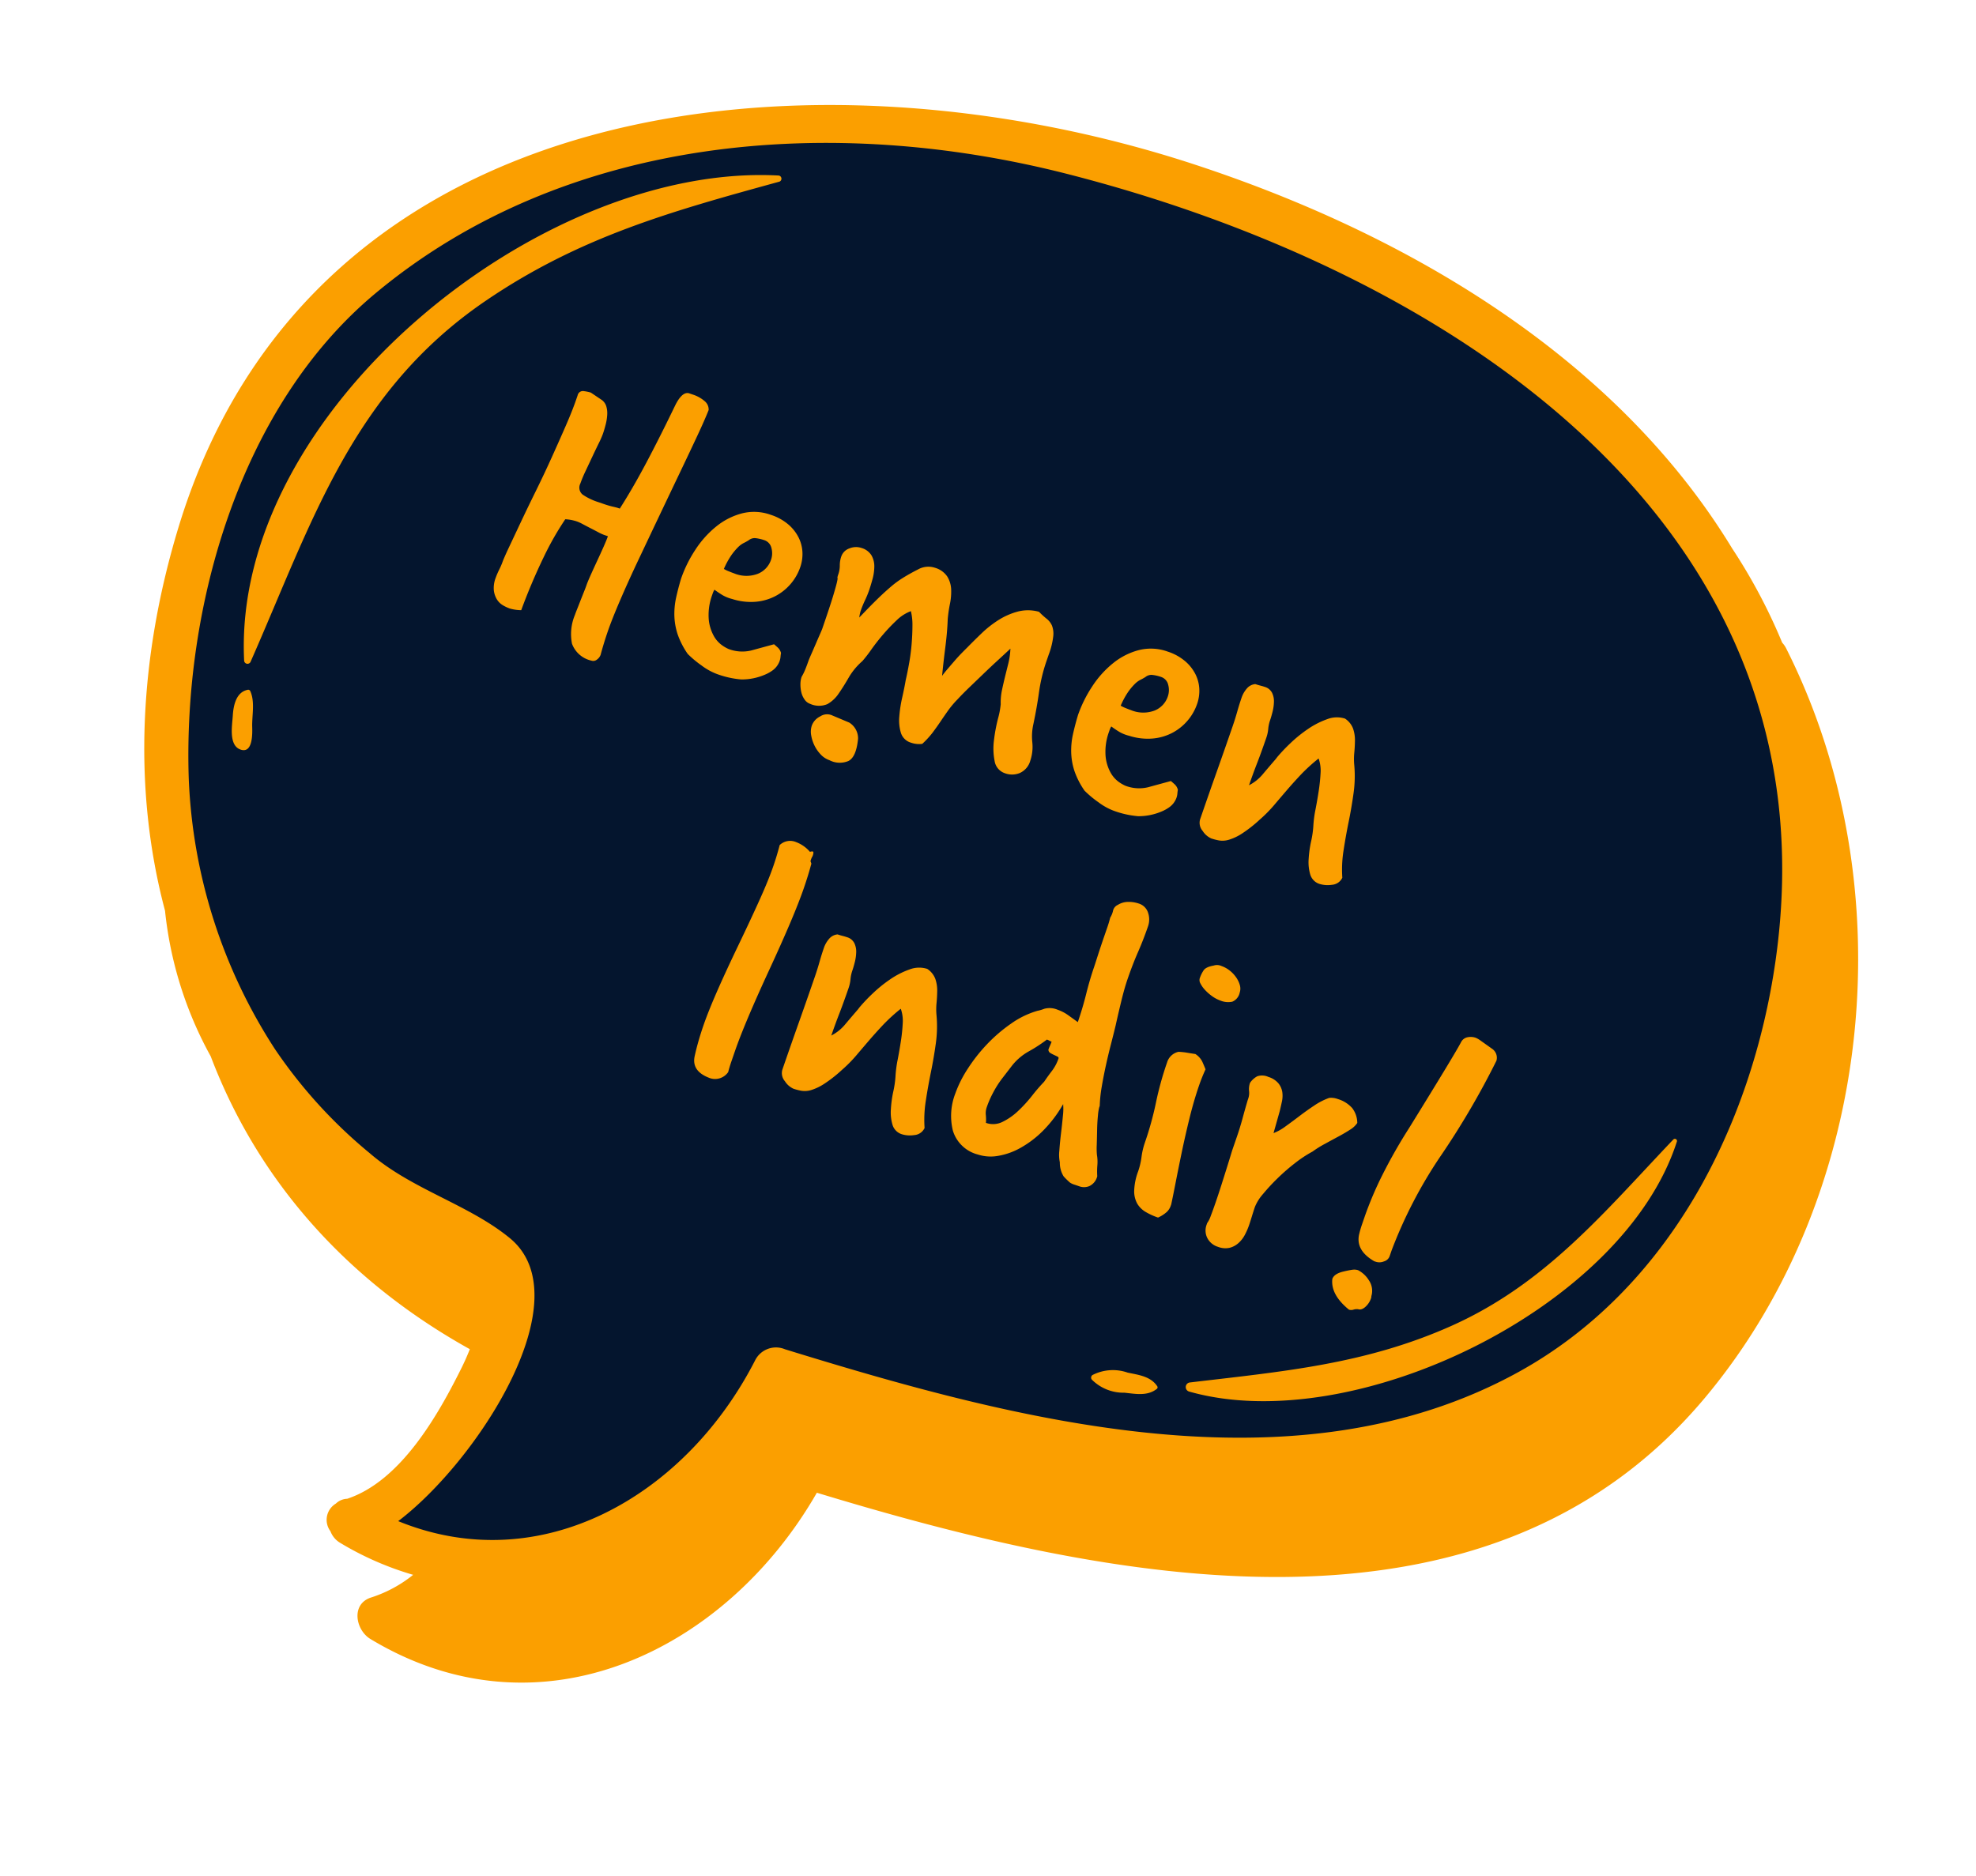
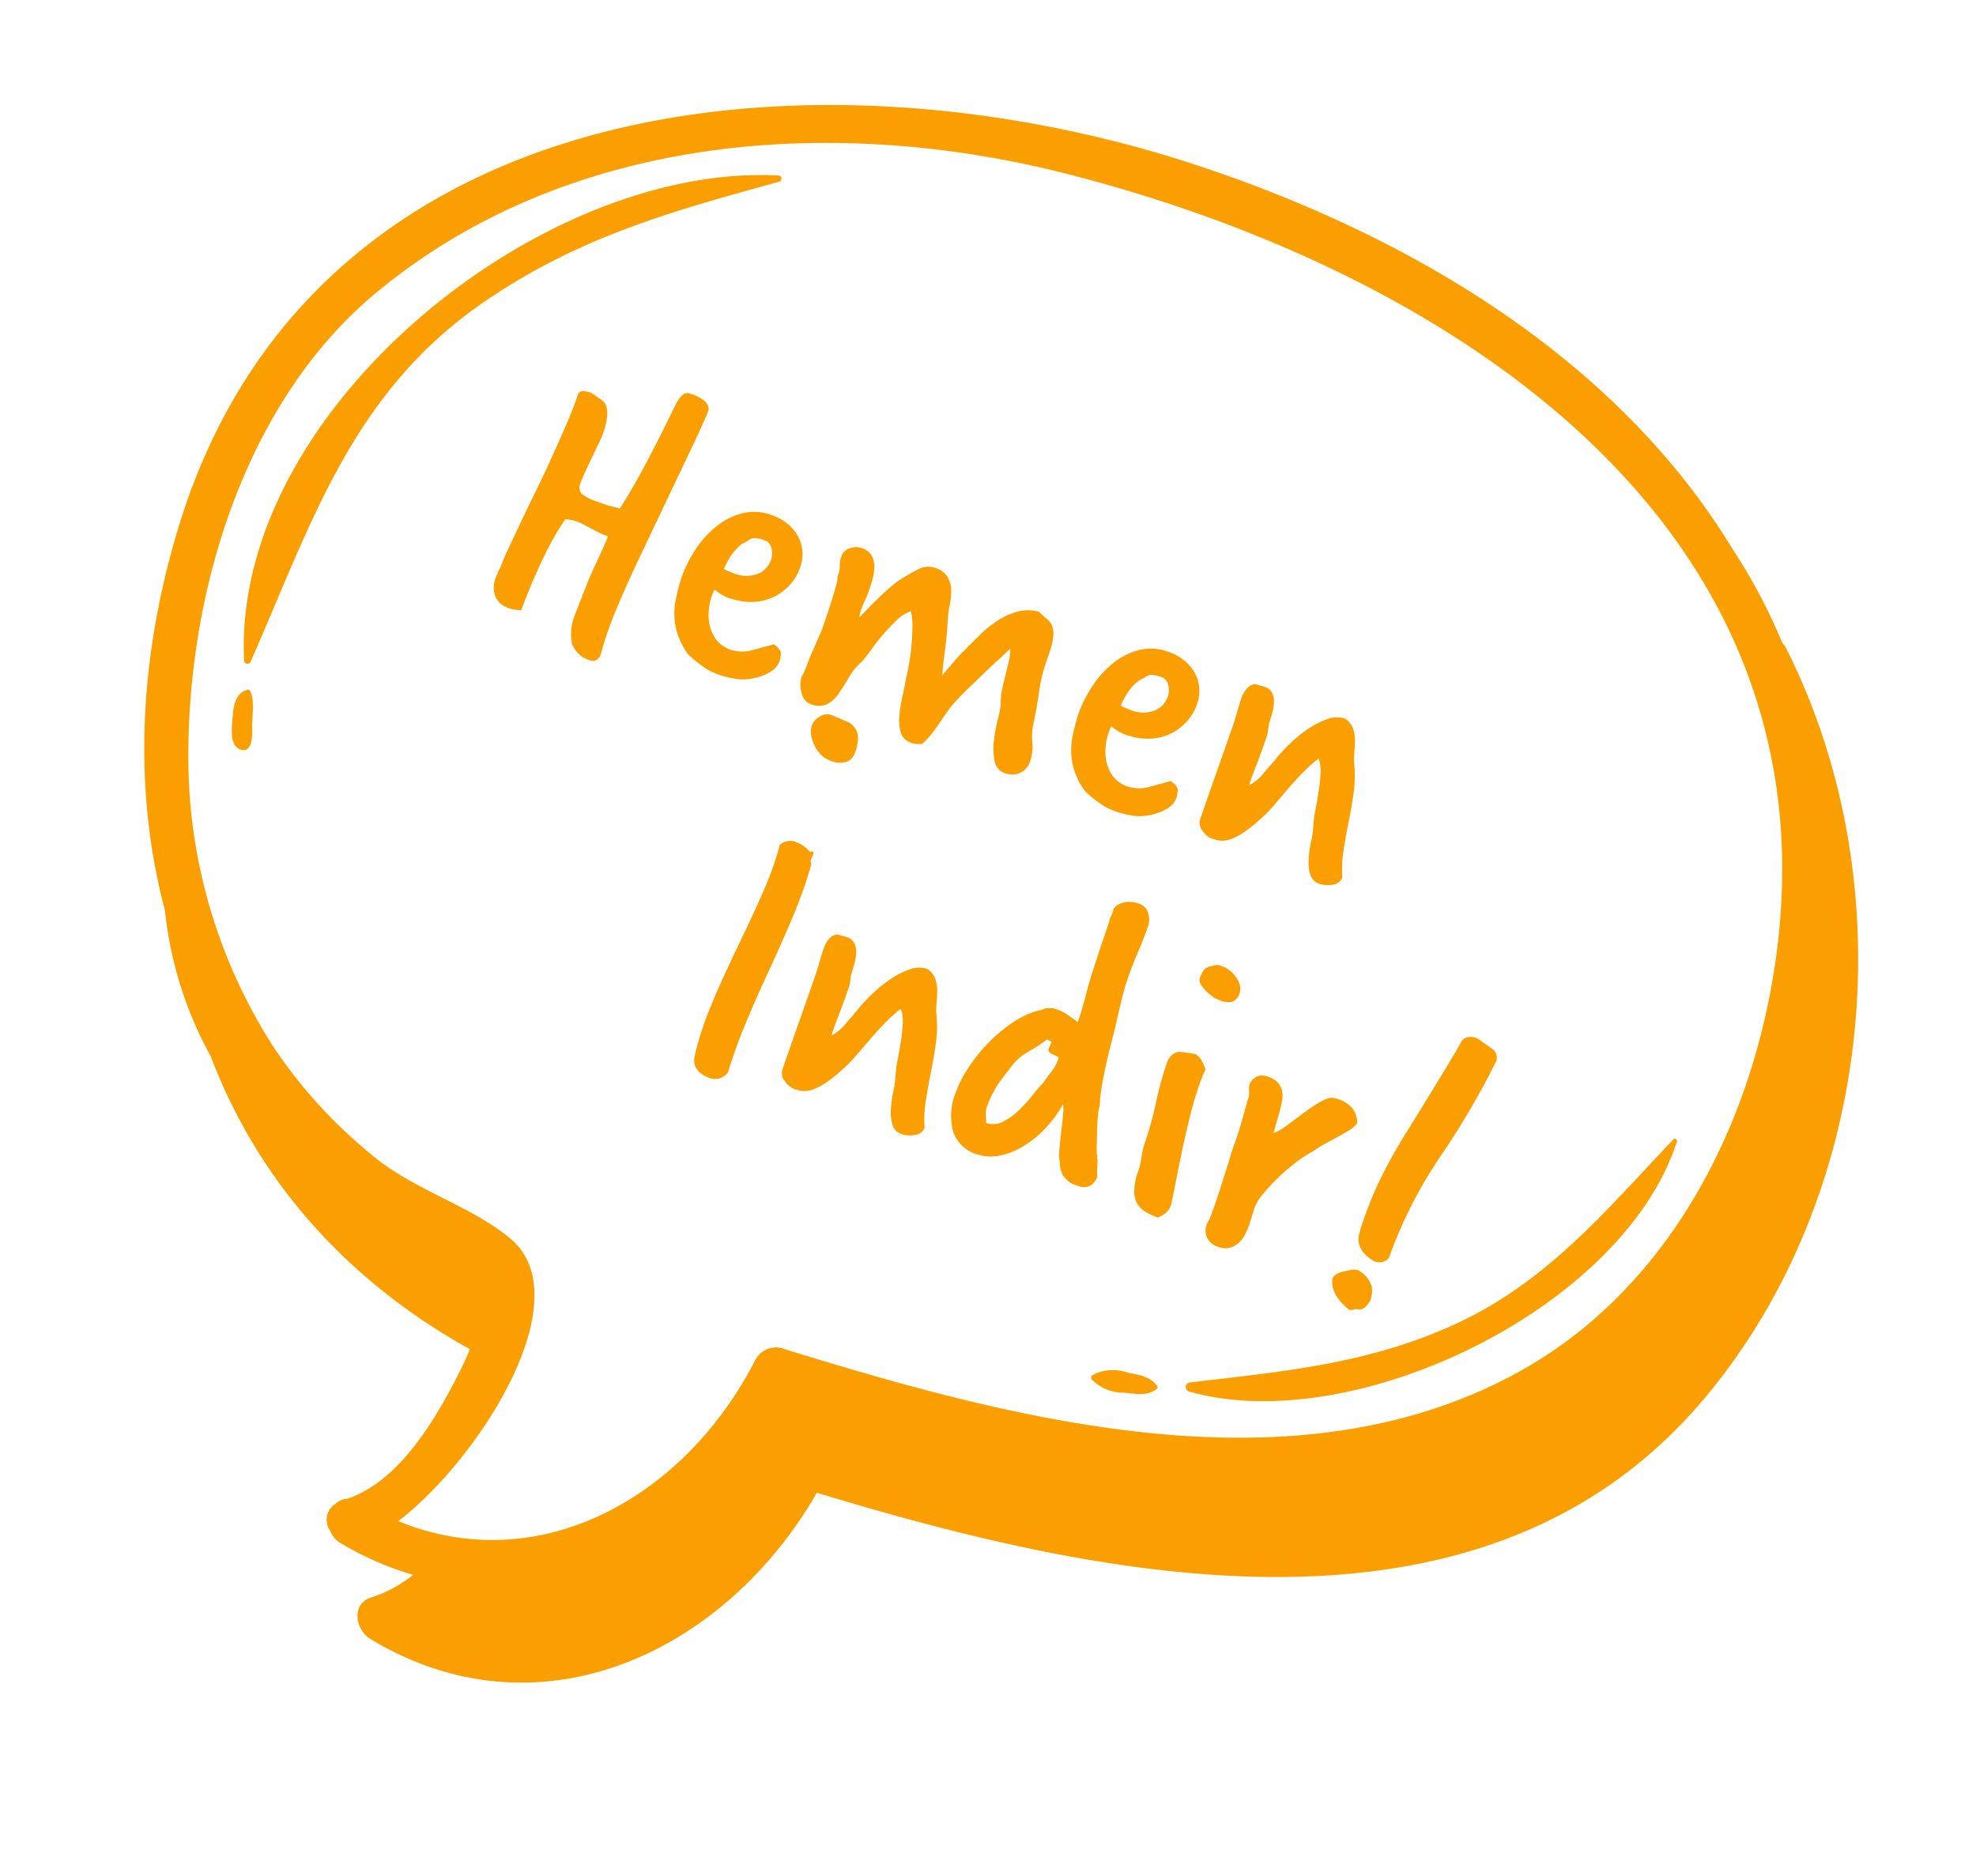
<svg xmlns="http://www.w3.org/2000/svg" width="212.062" height="201.395" viewBox="0 0 212.062 201.395">
  <defs>
    <clipPath id="clip-path">
      <rect id="Rectangle_93" data-name="Rectangle 93" width="187.103" height="174.271" fill="none" />
    </clipPath>
  </defs>
  <g id="Group_261" data-name="Group 261" transform="translate(184.8 201.395) rotate(-171)">
    <g id="Group_235" data-name="Group 235" transform="translate(0 0)" clip-path="url(#clip-path)">
-       <path id="Path_54" data-name="Path 54" d="M133.44,0c-13.3,0-25.521,9.556-31.143,24.344a1.719,1.719,0,0,1-1.605,1.107,1.791,1.791,0,0,1-.237-.015A235.246,235.246,0,0,0,69,22.905c-29.208,0-48.639,8.744-59.4,26.734C-4.539,73.267-2.92,105.717,13.535,128.552a.976.976,0,0,0,.182.18,1.734,1.734,0,0,1,.372.412,59.075,59.075,0,0,0,6.686,8.9c17.116,20.188,43.4,28.081,62.439,31.162a127.788,127.788,0,0,0,20.363,1.631c34.591,0,73.584-14.621,79.288-55.659,2.006-14.425.321-28.249-4.874-39.977a1.65,1.65,0,0,1-.087-.245,39.12,39.12,0,0,0-6.962-14.034,1.717,1.717,0,0,1-.162-.234c-6.832-11.94-17.719-20.909-31.485-25.941a1.718,1.718,0,0,1-1.086-1.989c.164-.737.363-1.513.637-2.379,1.956-6.2,4.945-13.7,10.739-16.69a1.736,1.736,0,0,1,.431-.154,2.646,2.646,0,0,1,.421-.378.552.552,0,0,0-.156-.568,1.607,1.607,0,0,1-.151-.21.737.737,0,0,0-.369-.353,31.475,31.475,0,0,0-7.876-2.064A1.718,1.718,0,0,1,140.834,7.1a15.8,15.8,0,0,1,4.526-3.464c.272-.132.27-.206.266-.309a1.281,1.281,0,0,0-.714-1A30.387,30.387,0,0,0,133.442,0Z" transform="translate(1.688 1.718)" fill="#04152e" />
      <path id="Path_55" data-name="Path 55" d="M141.574,34.85c.155-.694.342-1.423.6-2.237,1.675-5.307,4.511-12.9,9.889-15.68a1.846,1.846,0,0,0,1.119-.7,2.034,2.034,0,0,0,.111-3.019,2.443,2.443,0,0,0-1.2-1.059,33.011,33.011,0,0,0-8.3-2.177,13.968,13.968,0,0,1,4.035-3.089c2.11-1.018,1.148-3.728-.58-4.43-19.829-8.058-37.945,4.791-44.868,23C70.412,21.027,28.8,18.75,9.814,50.475c-14.622,24.435-12.595,57.749,4.017,80.8a2.632,2.632,0,0,0,.5.516,60.273,60.273,0,0,0,6.893,9.16c14.893,17.57,38.252,27.6,63.4,31.667,42.072,6.807,94.83-6.59,101.627-55.486,1.957-14.07.619-28.212-5.006-40.91a41,41,0,0,0-7.289-14.671c-7.242-12.656-18.5-21.624-32.387-26.7M139.2,47.3c4.924,2.885,11.211,3.509,16.253,6.639a52.658,52.658,0,0,1,11.8,9.438,57.415,57.415,0,0,1,13.693,27.239c3.469,18,.9,40.261-11.627,54.58-17.586,20.1-45.477,26.684-71.248,24.294-41.31-3.831-87.7-23.674-88.378-71.6C9.443,80.07,15.486,61.372,30,50.064,51.67,33.191,82.71,36.493,108.171,40.136a2.5,2.5,0,0,0,2.981-1.694c5.107-15.589,19.06-26.8,35.125-23.022C138.81,23.212,130.462,42.177,139.2,47.3m18.359,98.91c12.6-11.9,14.636-26.4,18.8-42.17a.362.362,0,0,1,.694,0c5.5,26.159-22.945,57.8-48.524,60.431a.343.343,0,0,1-.172-.635c10.952-4.962,20.272-9.2,29.2-17.625m18.611-45.169a.25.25,0,0,1-.278-.114c-.689-1.059-.572-2.543-.8-3.759-.118-.63-.52-2.754.77-2.608,1.443.163,1.374,2.418,1.477,3.478.107,1.106.039,2.573-1.17,3M64.736,43.4c-9.579,2.706-18.252,4.84-26.767,10.371C28.646,59.827,23.642,68.419,17.533,77.28a.228.228,0,0,1-.415-.175C20.007,58.559,46.39,40.254,64.6,42.434a.5.5,0,0,1,.132.967m6.724.012c-1.189-.063-2.494,0-3.366-.946a.211.211,0,0,1,0-.293c.873-.945,2.177-.883,3.366-.946a4.8,4.8,0,0,1,3.688.851.341.341,0,0,1,0,.483,4.8,4.8,0,0,1-3.688.851" transform="translate(0 0)" fill="#fb9f00" />
      <path id="Path_112" data-name="Path 112" d="M-37.881-9.384a4.767,4.767,0,0,1-.713-.069q-.437-.069-.92-.138t-.92-.138a4.6,4.6,0,0,0-.621-.069,4.526,4.526,0,0,0-1.334.184,31.785,31.785,0,0,0-.851,4.485,62.684,62.684,0,0,0-.437,6.279,4.633,4.633,0,0,1-1.2.23,4.126,4.126,0,0,1-.851-.092A1.878,1.878,0,0,1-46.529.9,2.4,2.4,0,0,1-47.15.092,3,3,0,0,1-47.4-1.242a8.225,8.225,0,0,1,.069-.943,7.924,7.924,0,0,0,.069-.8q0-.506.138-1.771t.322-2.967q.184-1.7.437-3.7t.437-3.979q.184-1.978.322-3.726t.138-2.944v-.552a.577.577,0,0,1,.506-.644,4.651,4.651,0,0,1,.736-.092l1.38.368a1.327,1.327,0,0,1,.667.483,2.589,2.589,0,0,1,.391.828,5.392,5.392,0,0,1,.184,1.035q.046.552.046,1.058a9.761,9.761,0,0,1-.092,1.1q-.092.736-.184,1.587l-.184,1.7a13.808,13.808,0,0,0-.092,1.449.955.955,0,0,0,.644,1.035,6.526,6.526,0,0,0,1.886.207h.552a9.38,9.38,0,0,0,1.012-.046q.414-.046.6-.046h.184q.6-2.484,1.081-5.543t.943-6.969q.23-1.564.966-1.61h.414a3.61,3.61,0,0,1,1.449.253,1.161,1.161,0,0,1,.713.759q-.046,1.1-.253,3.059t-.483,4.37q-.276,2.415-.575,5.083t-.575,5.175q-.276,2.507-.437,4.669T-34.155.184q0,.736.023,1.4t.069,1.311a1.076,1.076,0,0,1-.207.621.621.621,0,0,1-.529.3,2.883,2.883,0,0,1-2.553-1.035A5.3,5.3,0,0,1-38.065-.23q0-.276.023-.736T-38-1.955q.023-.529.046-.989t.023-.736q0-.368.069-1.15t.161-1.656q.092-.874.161-1.679t.069-1.219Zm9.315,1.748a13.912,13.912,0,0,1,.437-3.427,10.643,10.643,0,0,1,1.311-3.105A7.334,7.334,0,0,1-24.656-16.4a5.3,5.3,0,0,1,2.99-.851,5.487,5.487,0,0,1,2.093.368,4.5,4.5,0,0,1,1.495.966,3.954,3.954,0,0,1,.9,1.357,4.291,4.291,0,0,1,.3,1.587,5.519,5.519,0,0,1-.391,2.047A5.528,5.528,0,0,1-18.4-9.154a5.59,5.59,0,0,1-1.817,1.265,6.516,6.516,0,0,1-2.461.529,3.9,3.9,0,0,1-1.058-.046q-.46-.092-1.058-.276a2.046,2.046,0,0,0-.046.391v.253a6.185,6.185,0,0,0,.552,2.668,4.544,4.544,0,0,0,1.1,1.449,3.049,3.049,0,0,0,1.15.621,3.868,3.868,0,0,0,.736.138,4.107,4.107,0,0,0,2.369-.644q.943-.644,2.093-1.426.23.092.506.207a1.214,1.214,0,0,1,.506.437,4.145,4.145,0,0,0,.092.437,1.886,1.886,0,0,1,.046.483,2.15,2.15,0,0,1-.345,1.081,4.01,4.01,0,0,1-.667.759A6.289,6.289,0,0,1-18.929.483a9.952,9.952,0,0,1-2.691.3A6.585,6.585,0,0,1-23.437.46a11.364,11.364,0,0,1-1.817-.69,8.544,8.544,0,0,1-1.725-1.656,7.006,7.006,0,0,1-.966-1.748,8.071,8.071,0,0,1-.46-1.909Q-28.52-6.532-28.566-7.636Zm4-2.484a3.428,3.428,0,0,0,.575.069q.391.023.621.023a3.441,3.441,0,0,0,2.415-.782A2.47,2.47,0,0,0-20.1-12.7a2.114,2.114,0,0,0-.368-1.2,1.154,1.154,0,0,0-1.012-.552,4.342,4.342,0,0,0-.9.092,1,1,0,0,0-.667.46,5.6,5.6,0,0,1-.414.46,2.471,2.471,0,0,0-.437.644,6.432,6.432,0,0,0-.391,1.035A8.708,8.708,0,0,0-24.564-10.12Zm35.949-2.024a17.935,17.935,0,0,0,.322,3.473q.322,1.633.552,3.473a6.032,6.032,0,0,0,.529,1.886,4.653,4.653,0,0,1,.437,1.932A2.041,2.041,0,0,1,12.6.23a2.173,2.173,0,0,1-1.5.552,1.652,1.652,0,0,1-1.495-.9,6.918,6.918,0,0,1-.782-2.07,17.762,17.762,0,0,1-.345-2.3,8.747,8.747,0,0,0-.23-1.587,6.458,6.458,0,0,1-.368-1.495q-.092-.759-.161-1.5L7.59-10.534a8.042,8.042,0,0,0-.3-1.518q-.414.782-.9,1.679t-.966,1.84l-.943,1.84q-.46.9-.782,1.633a10.223,10.223,0,0,0-.575,1.495q-.207.713-.391,1.4T2.323-.782A9.794,9.794,0,0,1,1.679.69a2.637,2.637,0,0,1-1.2.276A1.6,1.6,0,0,1-.874.322a4.6,4.6,0,0,1-.736-1.61,13.915,13.915,0,0,1-.368-2.024Q-2.093-4.37-2.231-5.2q-.092-.874-.253-1.886t-.414-2q-.253-.989-.552-1.863a6.211,6.211,0,0,0-.667-1.426,4.344,4.344,0,0,0-1.127,1.426,19.627,19.627,0,0,0-.874,1.909q-.391.989-.667,1.932a15.014,15.014,0,0,1-.506,1.495A7.025,7.025,0,0,0-8.1-3.473q-.207,1.081-.46,1.978A3.561,3.561,0,0,1-9.338-.023a2.318,2.318,0,0,1-1.771.575A1.192,1.192,0,0,1-11.822.3,2.224,2.224,0,0,1-12.4-.322a3.645,3.645,0,0,1-.368-.782,2.476,2.476,0,0,1-.138-.782,6.286,6.286,0,0,0,.115-.92q.023-.46.023-.966,0-.138.046-.69t.092-1.173q.046-.621.092-1.173t.046-.69q0-2.576-.046-3.7t-.092-1.541q-.046-.414-.092-.437t-.046-.391a2.9,2.9,0,0,0-.161-.966,2.9,2.9,0,0,1-.161-.966,1.393,1.393,0,0,1,.552-1.1,1.832,1.832,0,0,1,1.2-.46,1.858,1.858,0,0,1,1.288.414,2.374,2.374,0,0,1,.667,1.035,5.277,5.277,0,0,1,.253,1.334q.046.713.046,1.265a10.915,10.915,0,0,1-.069,1.15,11.275,11.275,0,0,0-.069,1.2,3.958,3.958,0,0,0,.092.736q.276-.6.621-1.334t.736-1.495q.391-.759.8-1.449a10.088,10.088,0,0,1,.828-1.2q.552-.69,1.288-1.449A2.257,2.257,0,0,1-3.2-17.618a2.378,2.378,0,0,1,1.564.46A2.846,2.846,0,0,1-.8-16.008a6.475,6.475,0,0,1,.391,1.541,14.632,14.632,0,0,0,.3,1.587Q.3-11.546.644-9.89T1.311-6.9q.092-.322.3-.851t.437-1.1q.23-.575.46-1.058t.368-.759q.414-.874.943-1.909A11.526,11.526,0,0,1,5.06-14.513a7.526,7.526,0,0,1,1.656-1.541A4.372,4.372,0,0,1,8.9-16.79a8.77,8.77,0,0,0,1.012.437,1.919,1.919,0,0,1,.782.506,2.416,2.416,0,0,1,.506,1.035,8.126,8.126,0,0,1,.184,1.978Zm5.083,4.508a13.912,13.912,0,0,1,.437-3.427,10.643,10.643,0,0,1,1.311-3.105A7.334,7.334,0,0,1,20.378-16.4a5.3,5.3,0,0,1,2.99-.851,5.487,5.487,0,0,1,2.093.368,4.5,4.5,0,0,1,1.5.966,3.954,3.954,0,0,1,.9,1.357,4.291,4.291,0,0,1,.3,1.587,5.519,5.519,0,0,1-.391,2.047,5.528,5.528,0,0,1-1.127,1.771,5.59,5.59,0,0,1-1.817,1.265,6.516,6.516,0,0,1-2.461.529A3.9,3.9,0,0,1,21.3-7.406q-.46-.092-1.058-.276a2.047,2.047,0,0,0-.046.391v.253a6.185,6.185,0,0,0,.552,2.668,4.544,4.544,0,0,0,1.1,1.449A3.049,3.049,0,0,0,23-2.3a3.868,3.868,0,0,0,.736.138,4.107,4.107,0,0,0,2.369-.644q.943-.644,2.093-1.426.23.092.506.207a1.214,1.214,0,0,1,.506.437,4.146,4.146,0,0,0,.092.437,1.886,1.886,0,0,1,.046.483A2.15,2.15,0,0,1,29-1.587a4.011,4.011,0,0,1-.667.759A6.289,6.289,0,0,1,26.105.483a9.952,9.952,0,0,1-2.691.3A6.585,6.585,0,0,1,21.6.46,11.364,11.364,0,0,1,19.78-.23a8.544,8.544,0,0,1-1.725-1.656,7.006,7.006,0,0,1-.966-1.748,8.071,8.071,0,0,1-.46-1.909Q16.514-6.532,16.468-7.636Zm4-2.484a3.428,3.428,0,0,0,.575.069q.391.023.621.023a3.441,3.441,0,0,0,2.415-.782,2.47,2.47,0,0,0,.851-1.886,2.114,2.114,0,0,0-.368-1.2,1.154,1.154,0,0,0-1.012-.552,4.342,4.342,0,0,0-.9.092,1,1,0,0,0-.667.46,5.6,5.6,0,0,1-.414.46,2.471,2.471,0,0,0-.437.644,6.432,6.432,0,0,0-.391,1.035A8.709,8.709,0,0,0,20.47-10.12Zm15.8,3.588a4.7,4.7,0,0,0,1.035-1.656q.391-1.012.759-1.932l.092-.276a18.245,18.245,0,0,1,.828-1.817,14.535,14.535,0,0,1,1.288-2.07,8.858,8.858,0,0,1,1.61-1.679,2.872,2.872,0,0,1,1.794-.69,2.217,2.217,0,0,1,1.173.736,3.787,3.787,0,0,1,.6,1.127q.207.621.368,1.288a6.84,6.84,0,0,0,.437,1.265,13.168,13.168,0,0,1,.9,2.852q.3,1.518.506,3.082t.483,3.082a13.01,13.01,0,0,0,.828,2.806A1.332,1.332,0,0,1,48.162.667a2.97,2.97,0,0,1-1.265.345A1.511,1.511,0,0,1,45.609.391,4.643,4.643,0,0,1,44.9-1.127a12.138,12.138,0,0,1-.368-1.863,10.513,10.513,0,0,0-.3-1.61,12.36,12.36,0,0,1-.368-1.771q-.138-.989-.322-2a19.046,19.046,0,0,0-.437-1.886,3.888,3.888,0,0,0-.713-1.426,18.818,18.818,0,0,0-1.265,2.323q-.483,1.081-.874,2.07t-.759,1.932a14.426,14.426,0,0,1-.92,1.909,14.409,14.409,0,0,1-1.334,2.07A5.512,5.512,0,0,1,36.133-.3a2.362,2.362,0,0,1-.966.414,5.9,5.9,0,0,1-.874.069,2.128,2.128,0,0,1-1.127-.46,1.326,1.326,0,0,1-.667-1.1q0-2.9.023-5.382t.023-5.244q0-.782-.046-1.587t-.046-1.587a2.943,2.943,0,0,1,.207-1.081,1.336,1.336,0,0,1,.713-.759q.276,0,.552-.023t.506-.023a1.274,1.274,0,0,1,.943.345,2.068,2.068,0,0,1,.506.851,4.79,4.79,0,0,1,.207,1.058q.046.552.046.92a3.969,3.969,0,0,0,.115.966,3.969,3.969,0,0,1,.115.966q0,1.7-.046,2.9t-.046,2.3ZM-5.382,16.724q.046.644.069,1.334t.023,1.426q0,1.564-.161,3.91t-.483,5.52q-.322,3.174-.483,5.543t-.161,3.979v1.173q0,.575.046,1.173a1.711,1.711,0,0,1-1.794,1.242q-1.978-.092-2.162-1.7-.092-.782-.138-1.633t-.046-1.771q0-1.564.184-3.864t.552-5.474q.368-3.174.575-5.451t.207-3.841q0-.6-.023-1.173t-.069-1.173a1.623,1.623,0,0,1,1.564-.874,3.64,3.64,0,0,1,1.748.506.559.559,0,0,1,.276-.138q.138,0,.138.46a1.935,1.935,0,0,0-.046.46q0,.184.046.184Zm-1.1-15.64A1.984,1.984,0,0,1-5.014,2.418q.46,1.932-.207,2.6a2.393,2.393,0,0,1-1.955.575,2.312,2.312,0,0,1-1.081-.276,3.83,3.83,0,0,1-.943-.69,4.014,4.014,0,0,1-.69-.92,2.1,2.1,0,0,1-.276-1.012,1.781,1.781,0,0,1,.529-1.219A1.334,1.334,0,0,1-8.556.946ZM2.645,33.468A4.7,4.7,0,0,0,3.68,31.812q.391-1.012.759-1.932l.092-.276a18.245,18.245,0,0,1,.828-1.817,14.535,14.535,0,0,1,1.288-2.07,8.858,8.858,0,0,1,1.61-1.679,2.872,2.872,0,0,1,1.794-.69,2.217,2.217,0,0,1,1.173.736,3.787,3.787,0,0,1,.6,1.127q.207.621.368,1.288a6.84,6.84,0,0,0,.437,1.265,13.168,13.168,0,0,1,.9,2.852q.3,1.518.506,3.082t.483,3.082a13.01,13.01,0,0,0,.828,2.806,1.332,1.332,0,0,1-.805,1.081,2.97,2.97,0,0,1-1.265.345,1.511,1.511,0,0,1-1.288-.621,4.643,4.643,0,0,1-.713-1.518A12.138,12.138,0,0,1,10.9,37.01a10.512,10.512,0,0,0-.3-1.61,12.36,12.36,0,0,1-.368-1.771q-.138-.989-.322-2a19.045,19.045,0,0,0-.437-1.886,3.888,3.888,0,0,0-.713-1.426A18.818,18.818,0,0,0,7.5,30.639q-.483,1.081-.874,2.07t-.759,1.932a14.426,14.426,0,0,1-.92,1.909,14.409,14.409,0,0,1-1.334,2.07,5.512,5.512,0,0,1-1.1,1.081,2.362,2.362,0,0,1-.966.414,5.9,5.9,0,0,1-.874.069,2.128,2.128,0,0,1-1.127-.46,1.326,1.326,0,0,1-.667-1.1q0-2.9.023-5.382t.023-5.244q0-.782-.046-1.587t-.046-1.587a2.943,2.943,0,0,1,.207-1.081,1.336,1.336,0,0,1,.713-.759q.276,0,.552-.023t.506-.023a1.274,1.274,0,0,1,.943.345,2.068,2.068,0,0,1,.506.851,4.79,4.79,0,0,1,.207,1.058q.046.552.046.92a3.969,3.969,0,0,0,.115.966,3.969,3.969,0,0,1,.115.966q0,1.7-.046,2.9t-.046,2.3ZM32.338,31.4a5.413,5.413,0,0,0,.161.874q.161.69.414,1.472t.483,1.518a7.826,7.826,0,0,0,.368,1.012,4.461,4.461,0,0,1,.414,1.058,7.767,7.767,0,0,0,.368,1.1,1.564,1.564,0,0,1-.46,1.288,1.473,1.473,0,0,1-.92.368h-.575a1.93,1.93,0,0,1-.575-.046,7.64,7.64,0,0,1-.874-.414,2.749,2.749,0,0,1-.874-1.288,3.979,3.979,0,0,1-.46-1.173q-.23-.851-.437-1.817t-.414-1.817a6.323,6.323,0,0,0-.391-1.219,13.465,13.465,0,0,1-1.1,3.381,10.89,10.89,0,0,1-1.7,2.553,7.419,7.419,0,0,1-2.024,1.61,4.457,4.457,0,0,1-2.07.552,3.784,3.784,0,0,1-3.358-1.541,6.63,6.63,0,0,1-1.058-3.841,12.561,12.561,0,0,1,.391-2.944,17.726,17.726,0,0,1,1.1-3.174A16.629,16.629,0,0,1,20.47,25.97a9.417,9.417,0,0,1,2.208-2.208,4.6,4.6,0,0,0,.644-.46,2.18,2.18,0,0,1,1.38-.368,4.43,4.43,0,0,1,1.265.184q.621.184,1.219.368,0-1.61-.138-3.174t-.138-3.036q0-.138-.023-1.173t-.023-2.415v-.943q0-.483-.046-.989a2.308,2.308,0,0,0,.046-.8.9.9,0,0,1,.276-.759,2.086,2.086,0,0,1,.943-.667,3.314,3.314,0,0,1,1.127-.207,1.511,1.511,0,0,1,1.288.621,2.231,2.231,0,0,1,.46,1.357q0,1.564-.115,2.967t-.115,3.1q0,1.058.138,2.507t.276,2.645q.092.966.184,2.116t.23,2.323q.138,1.173.322,2.277a14.533,14.533,0,0,0,.46,1.978ZM21.39,36.918a2.258,2.258,0,0,0,1.656-.69,6.747,6.747,0,0,0,1.2-1.656,14.914,14.914,0,0,0,.874-2.024,19.09,19.09,0,0,1,.736-1.84q.184-.69.414-1.38a4.625,4.625,0,0,0,.23-1.472q0-.138-.161-.161t-.391-.046q-.23-.023-.46-.069a.42.42,0,0,1-.322-.276q0-.23.023-.46t.023-.46a1.292,1.292,0,0,1-.253-.023,1.577,1.577,0,0,0-.3-.023A16.457,16.457,0,0,1,23.207,28.2a6,6,0,0,0-1.219,2.139L21.5,31.789a10.494,10.494,0,0,0-.322,1.173q-.115.552-.184,1.127a10.666,10.666,0,0,0-.069,1.265,1.93,1.93,0,0,0,.184.782A4.812,4.812,0,0,1,21.39,36.918ZM38.985,13a1.162,1.162,0,0,1,.828-.23,2.973,2.973,0,0,1,.943.161,3.313,3.313,0,0,1,.9.46,2.753,2.753,0,0,1,.667.667,1.357,1.357,0,0,1,.253.782,1.333,1.333,0,0,1-.437,1.173,2.138,2.138,0,0,1-1.219.3,3.544,3.544,0,0,1-1.035-.161,4.841,4.841,0,0,1-.943-.391,3,3,0,0,1-.667-.483.713.713,0,0,1-.253-.483,3.628,3.628,0,0,1,.115-.966Q38.249,13.412,38.985,13Zm4.048,25.9a1.633,1.633,0,0,1-.184.736,3.658,3.658,0,0,1-.69.874,7.154,7.154,0,0,1-1.449-.138,2.517,2.517,0,0,1-1.15-.552,2.731,2.731,0,0,1-.759-1.2,6.548,6.548,0,0,1-.276-2.116,7.737,7.737,0,0,0-.161-1.564,7.737,7.737,0,0,1-.161-1.564,34.513,34.513,0,0,0-.276-4.462,34.514,34.514,0,0,1-.276-4.462,1.646,1.646,0,0,1,.782-1.472,7.133,7.133,0,0,1,.874-.207q.414-.069.92-.161a2.07,2.07,0,0,1,.966.529q.322.345.6.667-.046.46-.069.92t-.023.966q0,1.748.184,3.726t.414,3.772q.23,1.794.437,3.266t.3,2.254Zm4.3.46a2.922,2.922,0,0,0,.115-.851q.023-.621.023-1.541,0-.874-.023-1.886T47.4,33.215q-.023-.851-.046-1.472t-.023-.713V29.512q0-1.012-.069-2.024t-.115-2.024V25.28a1.871,1.871,0,0,0-.184-.805,1.973,1.973,0,0,1-.184-.851,2.188,2.188,0,0,1,.506-.92,1.611,1.611,0,0,1,1.15-.322,2.255,2.255,0,0,1,1.242.3,1.972,1.972,0,0,1,.69.736,2.869,2.869,0,0,1,.3.989q.069.552.115,1.058l.138,2.438a5.345,5.345,0,0,0,.966-1.081q.506-.713,1.058-1.541t1.15-1.61a7.137,7.137,0,0,1,1.242-1.288,2.048,2.048,0,0,1,.92-.184,3.327,3.327,0,0,1,1.771.414,2.667,2.667,0,0,1,1.035,1.334,2.491,2.491,0,0,1-.506.943q-.414.529-.943,1.1t-1.1,1.2a11.144,11.144,0,0,0-.989,1.219,13.03,13.03,0,0,0-1.38,1.794A21.819,21.819,0,0,0,52.9,32.364a21.375,21.375,0,0,0-.92,2.093,4.847,4.847,0,0,0-.368,1.587q0,.368.023,1.035t.023,1.035a7.127,7.127,0,0,1-.092,1.127A3.1,3.1,0,0,1,51.2,40.3a2.249,2.249,0,0,1-.736.782,2.16,2.16,0,0,1-1.2.3,1.9,1.9,0,0,1-1.4-.529,1.78,1.78,0,0,1-.529-1.311Zm18.285-1.978q-2.346-.46-2.484-2.3-.046-.506-.046-.966v-.966a37.75,37.75,0,0,1,.345-4.853,55.957,55.957,0,0,1,1.081-5.727q1.058-4.692,1.61-7.268t.644-3.22a.988.988,0,0,1,.483-.69,1.649,1.649,0,0,1,.851-.23,2.536,2.536,0,0,1,.506.092l1.564.46A1.16,1.16,0,0,1,71,12.768a86.671,86.671,0,0,1-2.346,11.684A48.97,48.97,0,0,0,67,35.676v.69a.9.9,0,0,1-.391.69,1.257,1.257,0,0,1-.805.322Zm-3.634,3.266q0-.6.874-1.15.506-.322.828-.483a1.348,1.348,0,0,1,.6-.161,2.972,2.972,0,0,1,1.449.644,2.005,2.005,0,0,1,.805,1.426.51.51,0,0,0,.023.161.51.51,0,0,1,.023.161,2.14,2.14,0,0,1-.276,1.081q-.276.483-.644.483a1.224,1.224,0,0,0-.46.207.8.8,0,0,1-.46.161Q62.353,42.3,61.985,40.644Z" transform="matrix(-0.985, -0.174, 0.174, -0.985, 105.313, 107.598)" fill="#fb9f00" />
    </g>
  </g>
</svg>